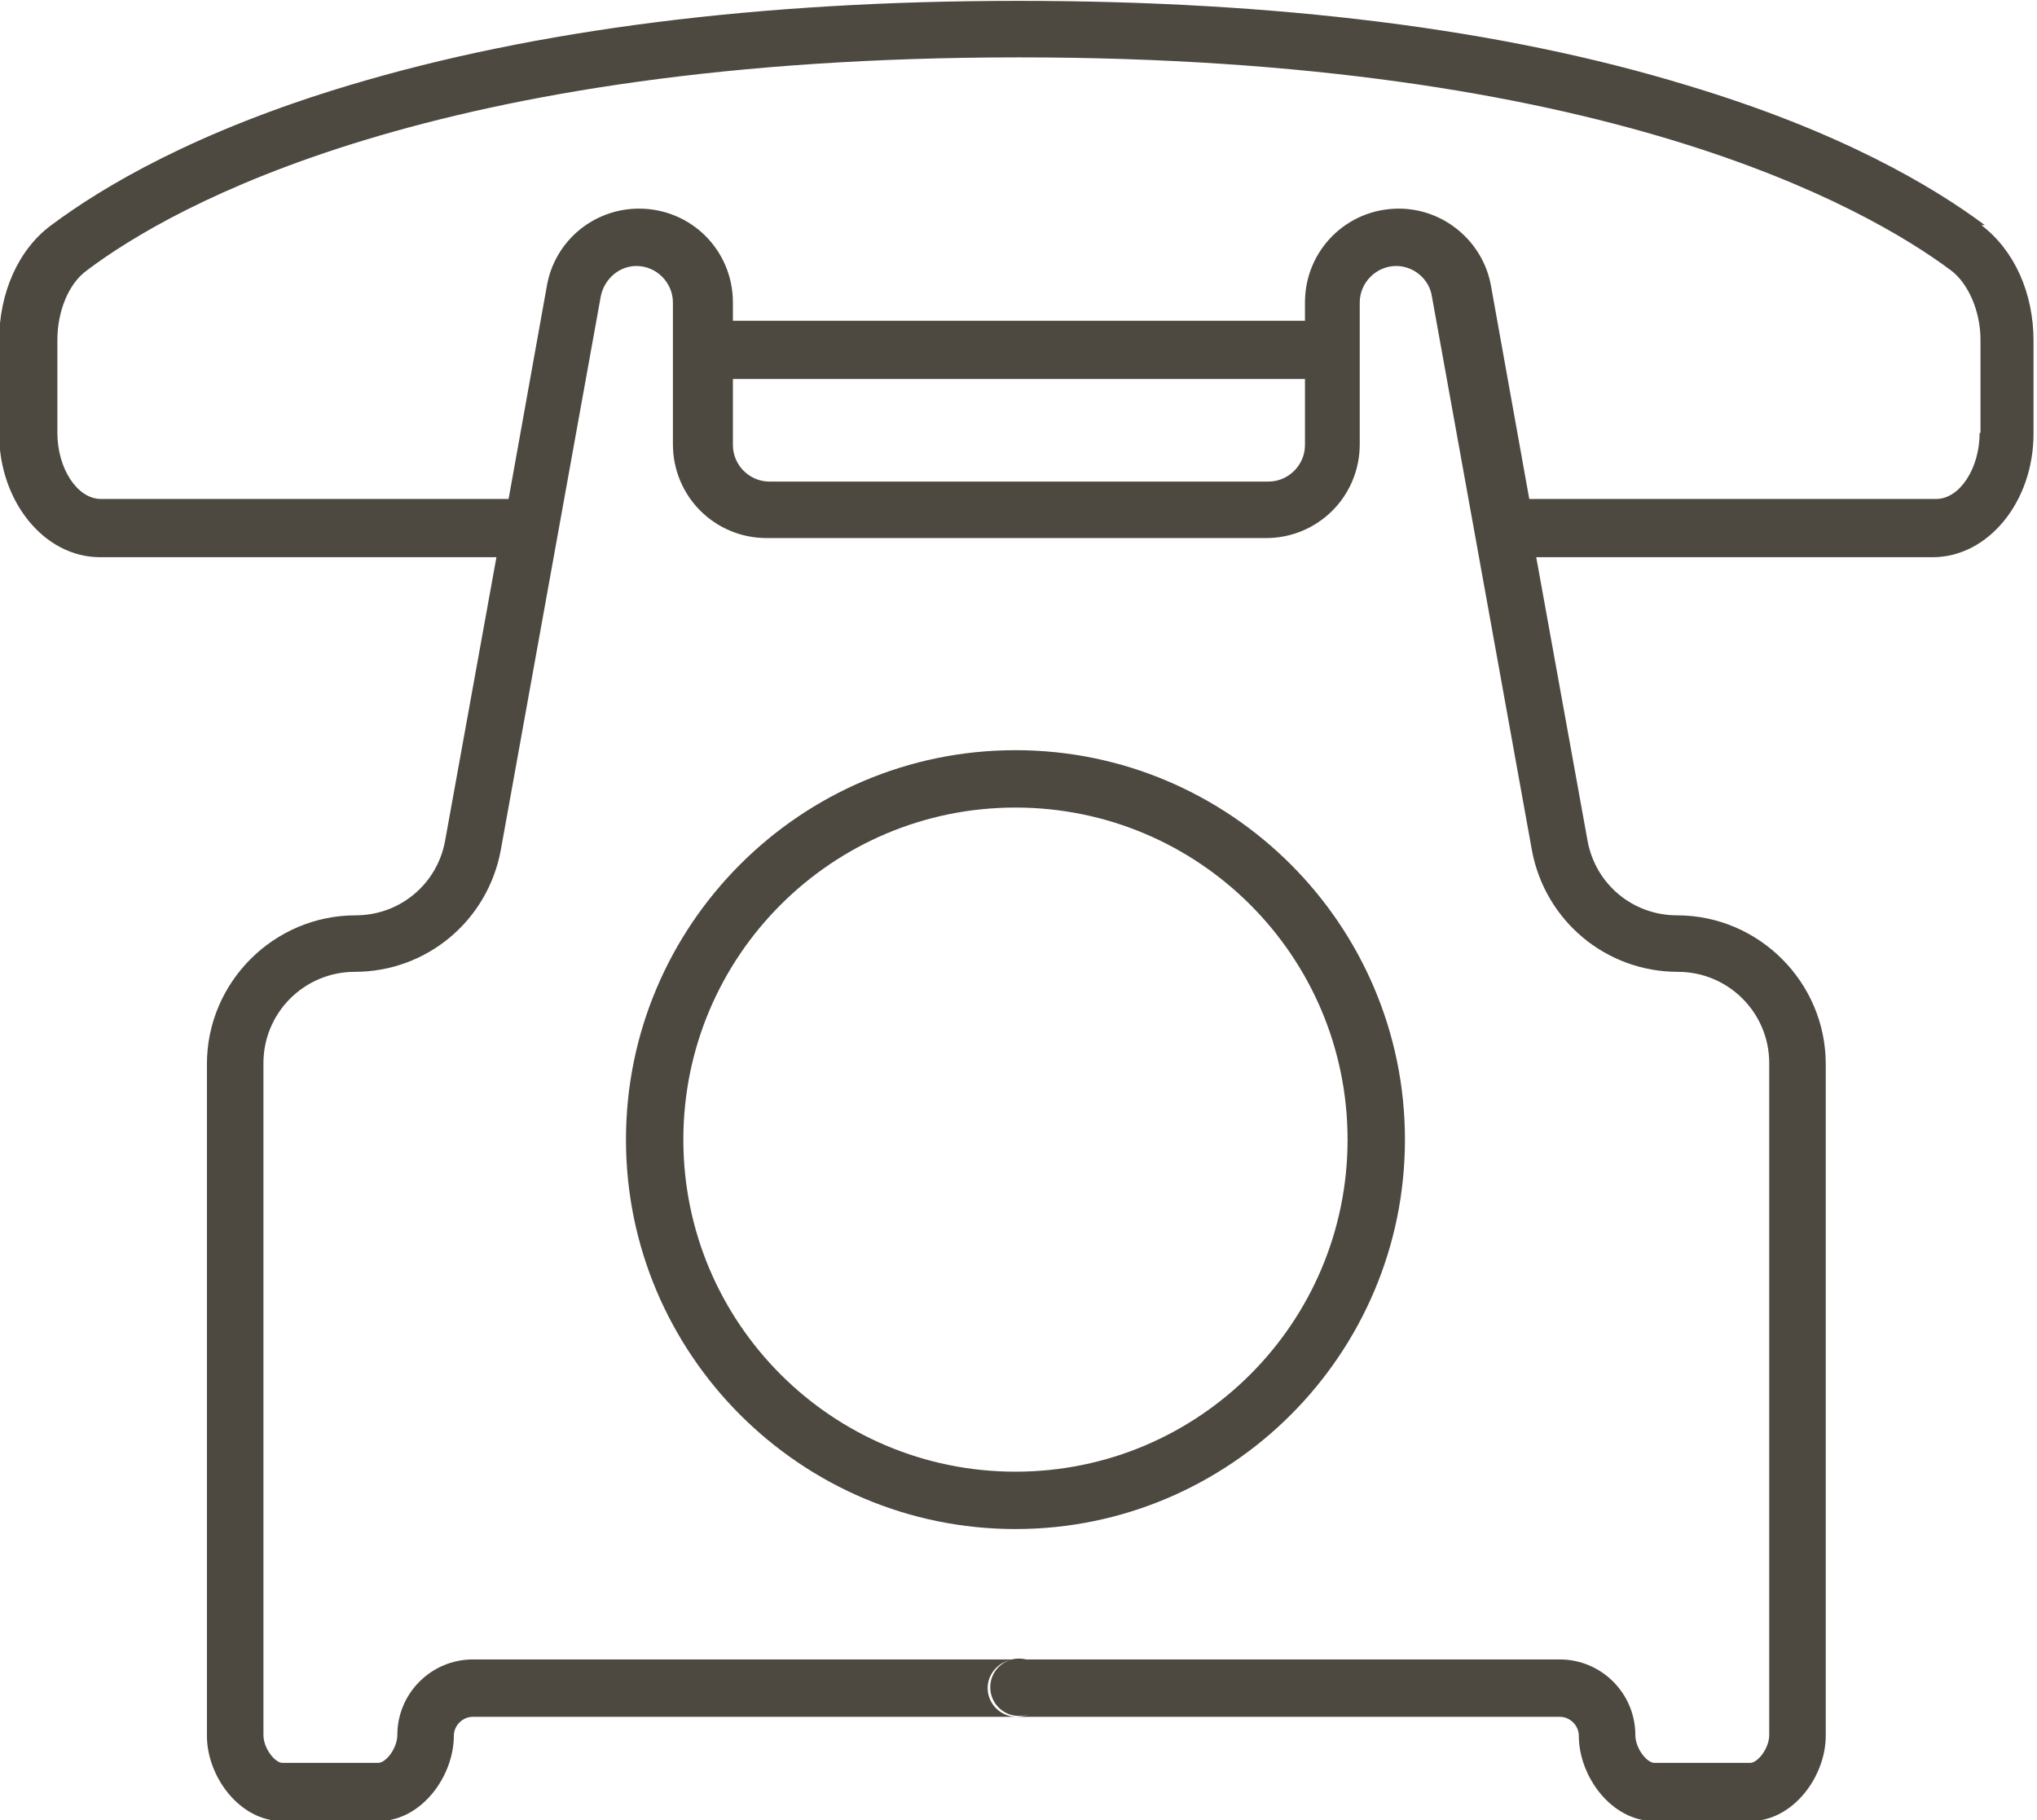
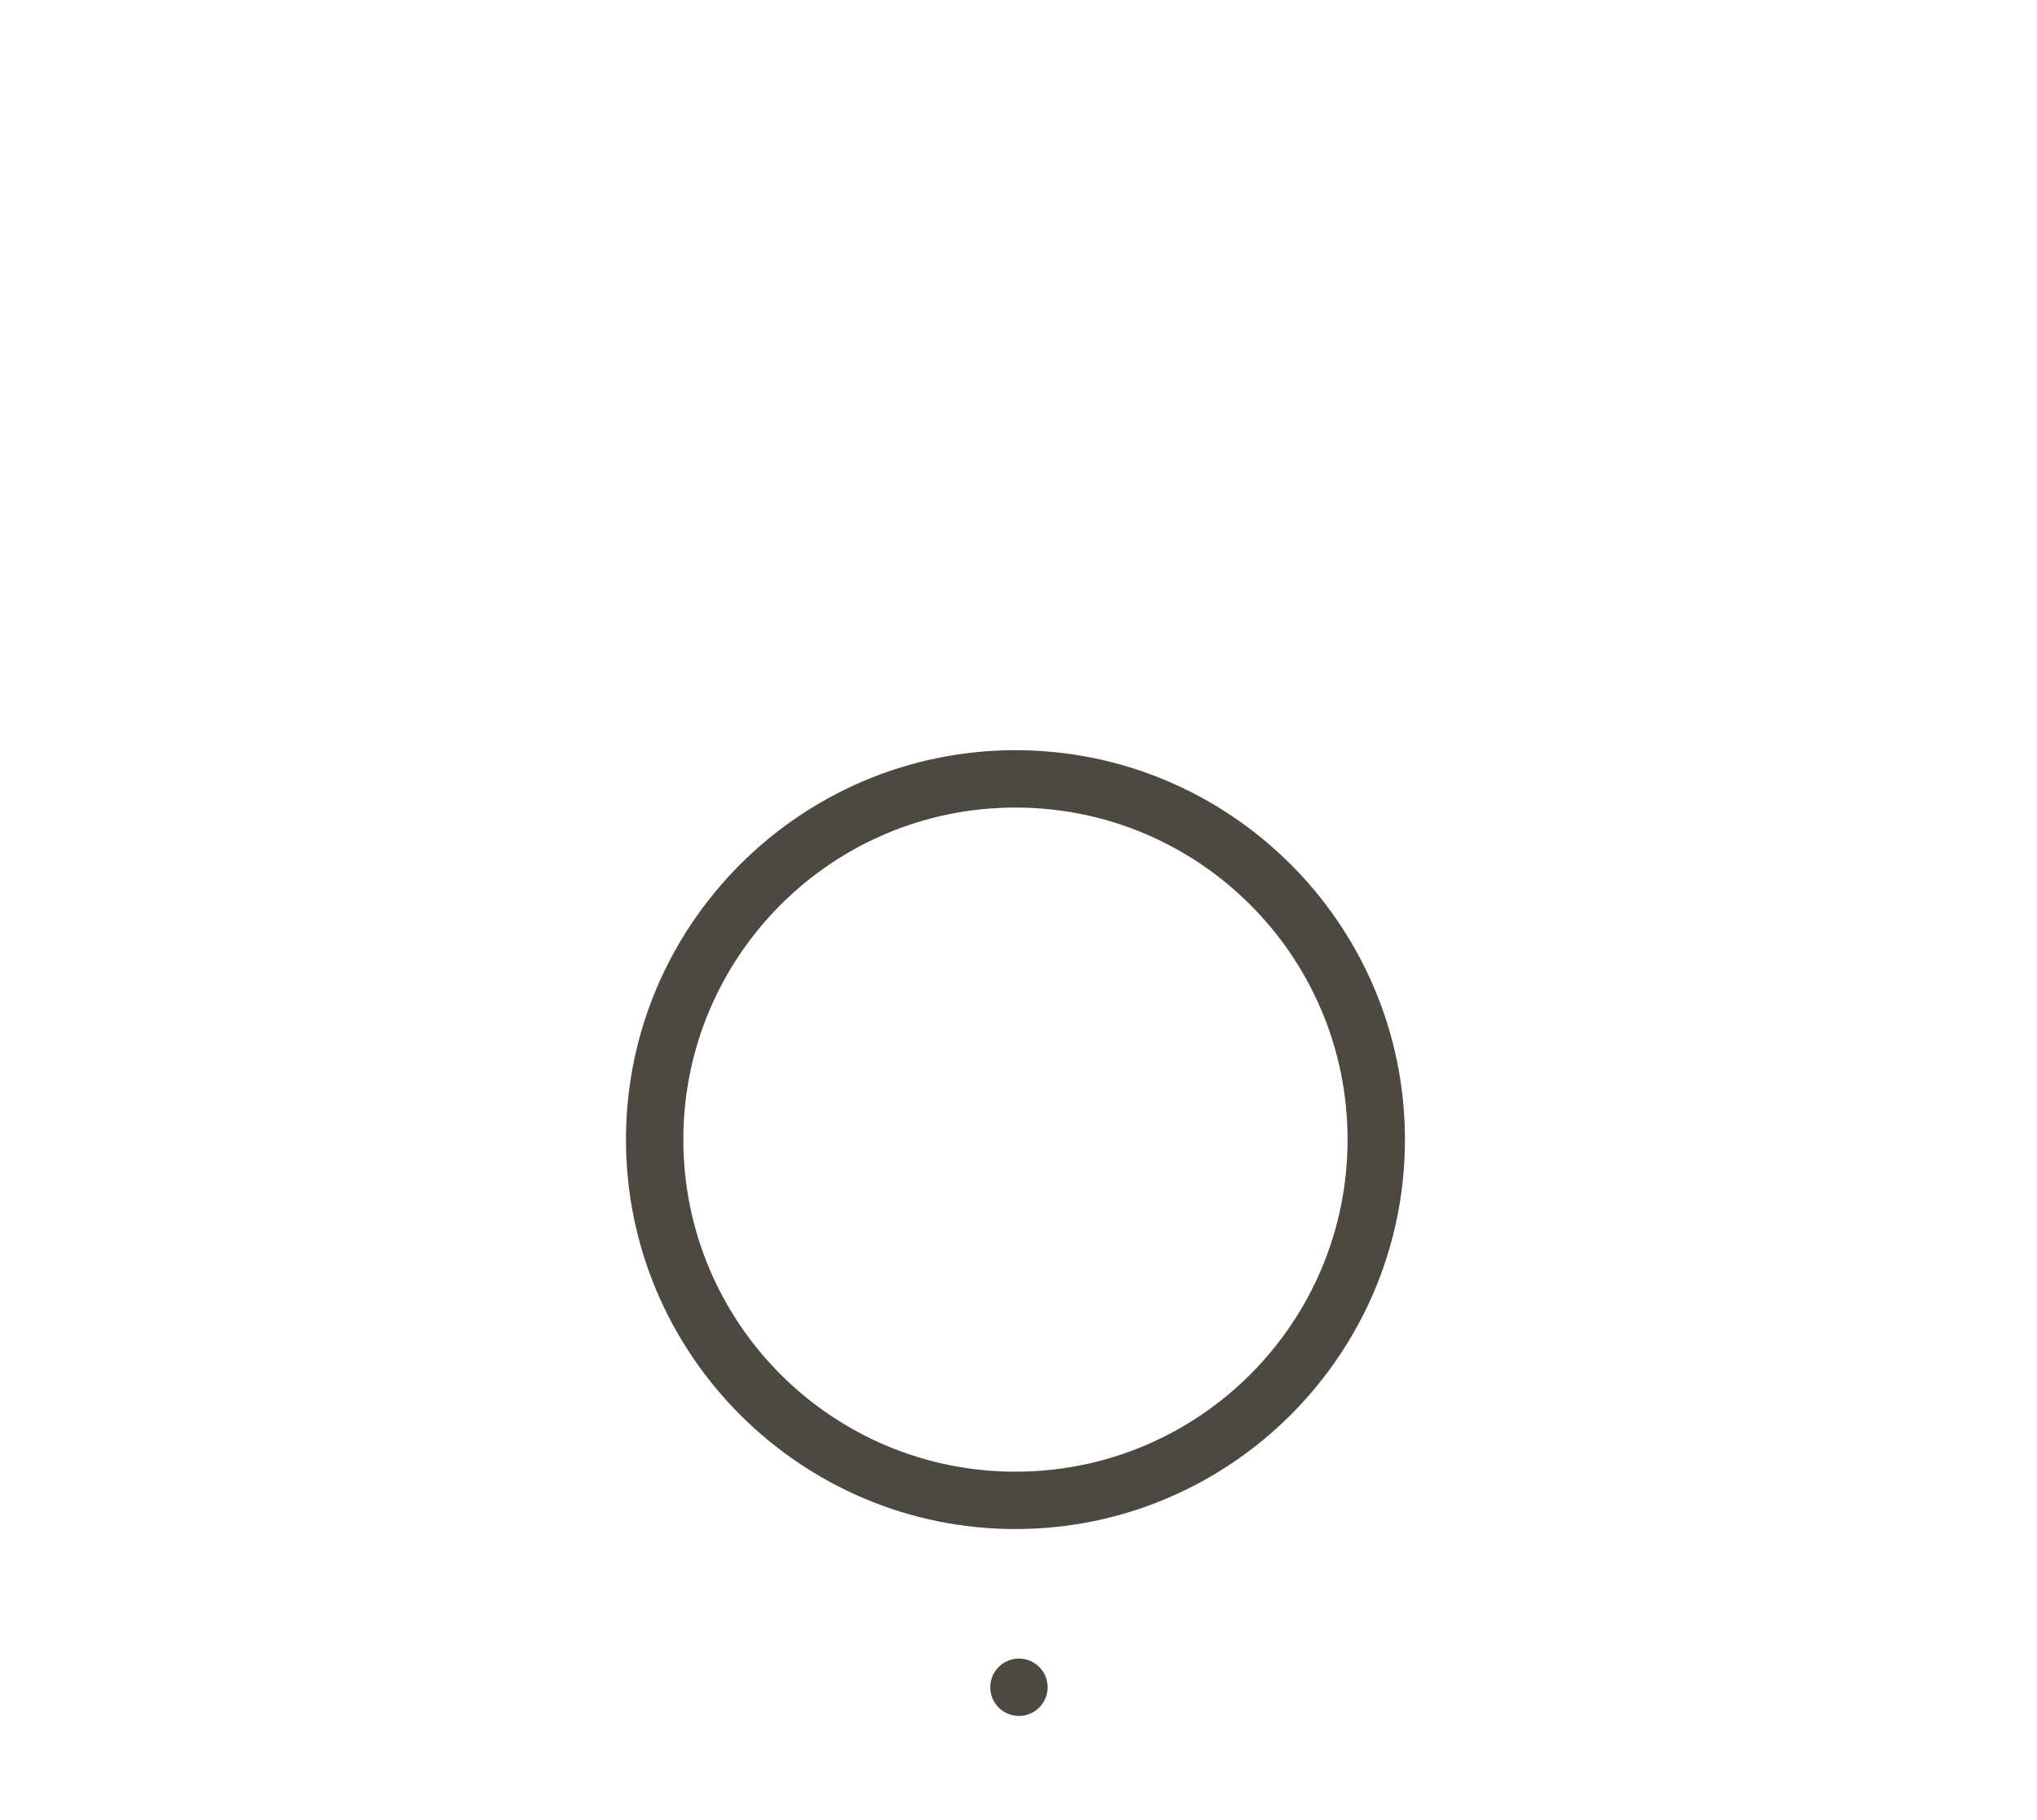
<svg xmlns="http://www.w3.org/2000/svg" id="Artwork" viewBox="0 0 23.43 20.94">
  <defs>
    <style> .cls-1 { fill: none; } .cls-2 { fill: #4d4941; } </style>
  </defs>
-   <path class="cls-1" d="M7.77,5.12v-1.63c0-.23-.19-.42-.42-.42-.2,0-.38.15-.41.35l-1.15,6.37c-.15.81-.85,1.4-1.68,1.4-.58,0-1.05.47-1.05,1.05v7.73c0,.15.13.32.22.32h1.1c.09,0,.22-.17.22-.32,0-.48.39-.87.87-.87h12.51c.48,0,.87.39.87.87,0,.15.13.32.22.32h1.1c.09,0,.22-.17.22-.32v-7.73c0-.58-.47-1.05-1.05-1.05-.83,0-1.53-.59-1.68-1.4l-1.15-6.37c-.04-.2-.21-.35-.41-.35-.23,0-.42.19-.42.42v1.63c0,.6-.48,1.08-1.08,1.08h-5.74c-.6,0-1.08-.48-1.08-1.08ZM16.16,13.11c0,2.47-2.01,4.48-4.48,4.48s-4.48-2.01-4.48-4.48,2.01-4.48,4.48-4.48,4.48,2.01,4.48,4.48Z" />
-   <circle class="cls-1" cx="11.68" cy="13.11" r="3.82" />
  <path class="cls-1" d="M8.43,5.12c0,.23.19.42.42.42h5.74c.23,0,.42-.19.42-.42v-.76h-6.58v.76Z" />
  <path class="cls-1" d="M.66,3.91v1.07c0,.41.23.76.5.76h4.68l.44-2.45c.09-.51.54-.89,1.06-.89.6,0,1.08.48,1.08,1.08v.21h6.58v-.21c0-.6.48-1.08,1.08-1.08.52,0,.97.37,1.06.89l.44,2.45h4.68c.27,0,.5-.35.5-.76v-1.07c0-.33-.13-.65-.34-.8-.99-.74-4-2.45-10.72-2.45S1.98,2.37.99,3.11c-.2.15-.34.47-.34.8Z" />
  <circle class="cls-2" cx="11.72" cy="19.41" r=".33" />
  <path class="cls-2" d="M7.2,13.11c0,2.47,2.01,4.48,4.48,4.48s4.48-2.01,4.48-4.48-2.01-4.48-4.48-4.48-4.48,2.01-4.48,4.48ZM11.68,9.29c2.11,0,3.82,1.71,3.82,3.82s-1.71,3.82-3.82,3.82-3.82-1.71-3.82-3.82,1.71-3.82,3.82-3.82Z" />
-   <path class="cls-2" d="M22.83,2.59c-.59-.44-1.66-1.08-3.43-1.61-2.13-.65-4.72-.97-7.69-.97s-5.56.33-7.69.97c-1.77.53-2.84,1.17-3.43,1.61-.38.28-.6.78-.6,1.33v1.07c0,.78.52,1.42,1.16,1.42h4.56l-.59,3.26c-.09.5-.52.86-1.03.86-.94,0-1.71.77-1.71,1.71v7.73c0,.46.37.98.87.98h1.1c.5,0,.87-.52.87-.98,0-.12.1-.22.22-.22h6.25c-.18,0-.33-.15-.33-.33s.15-.33.33-.33h-6.25c-.48,0-.87.39-.87.87,0,.15-.13.32-.22.32h-1.1c-.09,0-.22-.17-.22-.32v-7.73c0-.58.47-1.05,1.05-1.05.83,0,1.53-.59,1.68-1.4l1.15-6.37c.04-.2.21-.35.41-.35.23,0,.42.19.42.42v1.63c0,.6.48,1.08,1.08,1.08h5.74c.6,0,1.08-.48,1.08-1.08v-1.63c0-.23.19-.42.42-.42.2,0,.38.15.41.35l1.15,6.37c.15.81.85,1.4,1.68,1.4.58,0,1.05.47,1.05,1.05v7.73c0,.15-.13.32-.22.32h-1.1c-.09,0-.22-.17-.22-.32,0-.48-.39-.87-.87-.87h-6.25c.18,0,.33.15.33.33s-.15.33-.33.33h6.25c.12,0,.22.1.22.22,0,.46.37.98.87.98h1.1c.5,0,.87-.52.87-.98v-7.73c0-.94-.77-1.71-1.71-1.71-.51,0-.94-.36-1.03-.86l-.59-3.26h4.56c.64,0,1.16-.64,1.16-1.42v-1.07c0-.55-.22-1.04-.6-1.33ZM15.01,5.12c0,.23-.19.42-.42.42h-5.74c-.23,0-.42-.19-.42-.42v-.76h6.58v.76ZM22.77,4.98c0,.41-.23.76-.5.76h-4.68l-.44-2.45c-.09-.51-.54-.89-1.06-.89-.6,0-1.08.48-1.08,1.08v.21h-6.58v-.21c0-.6-.48-1.08-1.08-1.08-.52,0-.97.37-1.06.89l-.44,2.45H1.16c-.27,0-.5-.35-.5-.76v-1.07c0-.33.13-.65.34-.8C1.98,2.37,5,.66,11.72.66s9.74,1.72,10.72,2.45c.2.15.34.47.34.8v1.07Z" />
</svg>